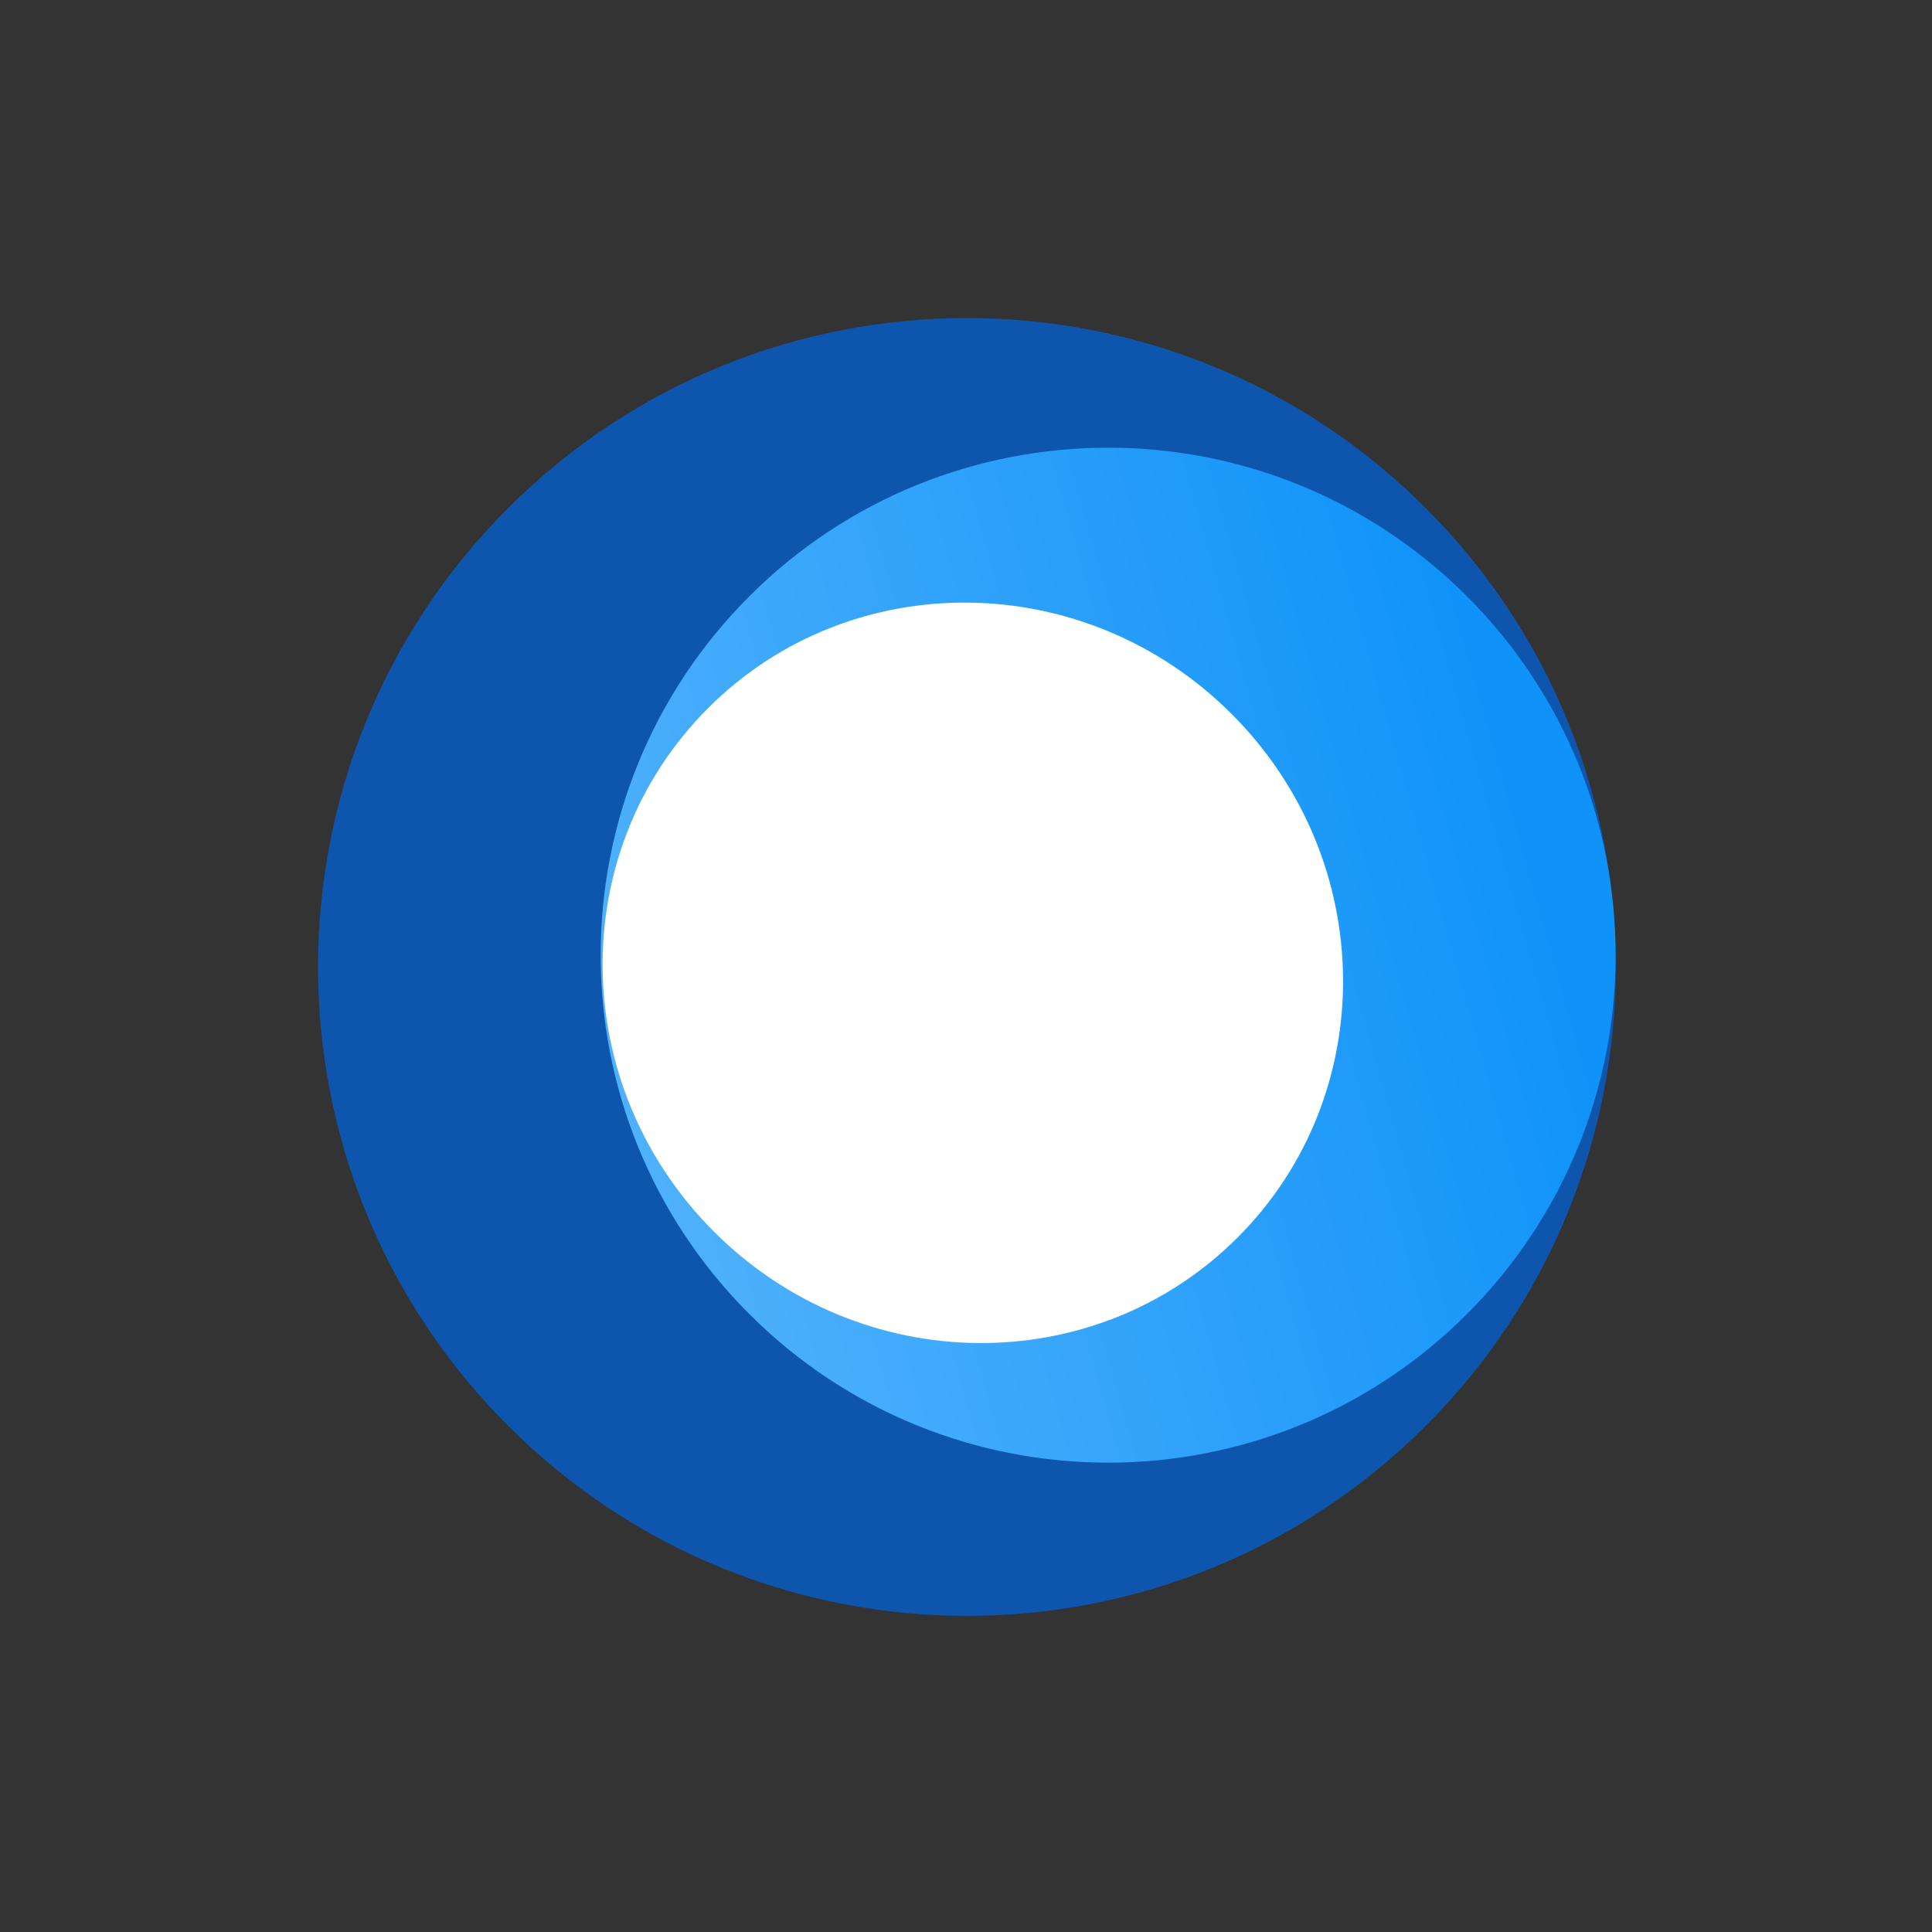
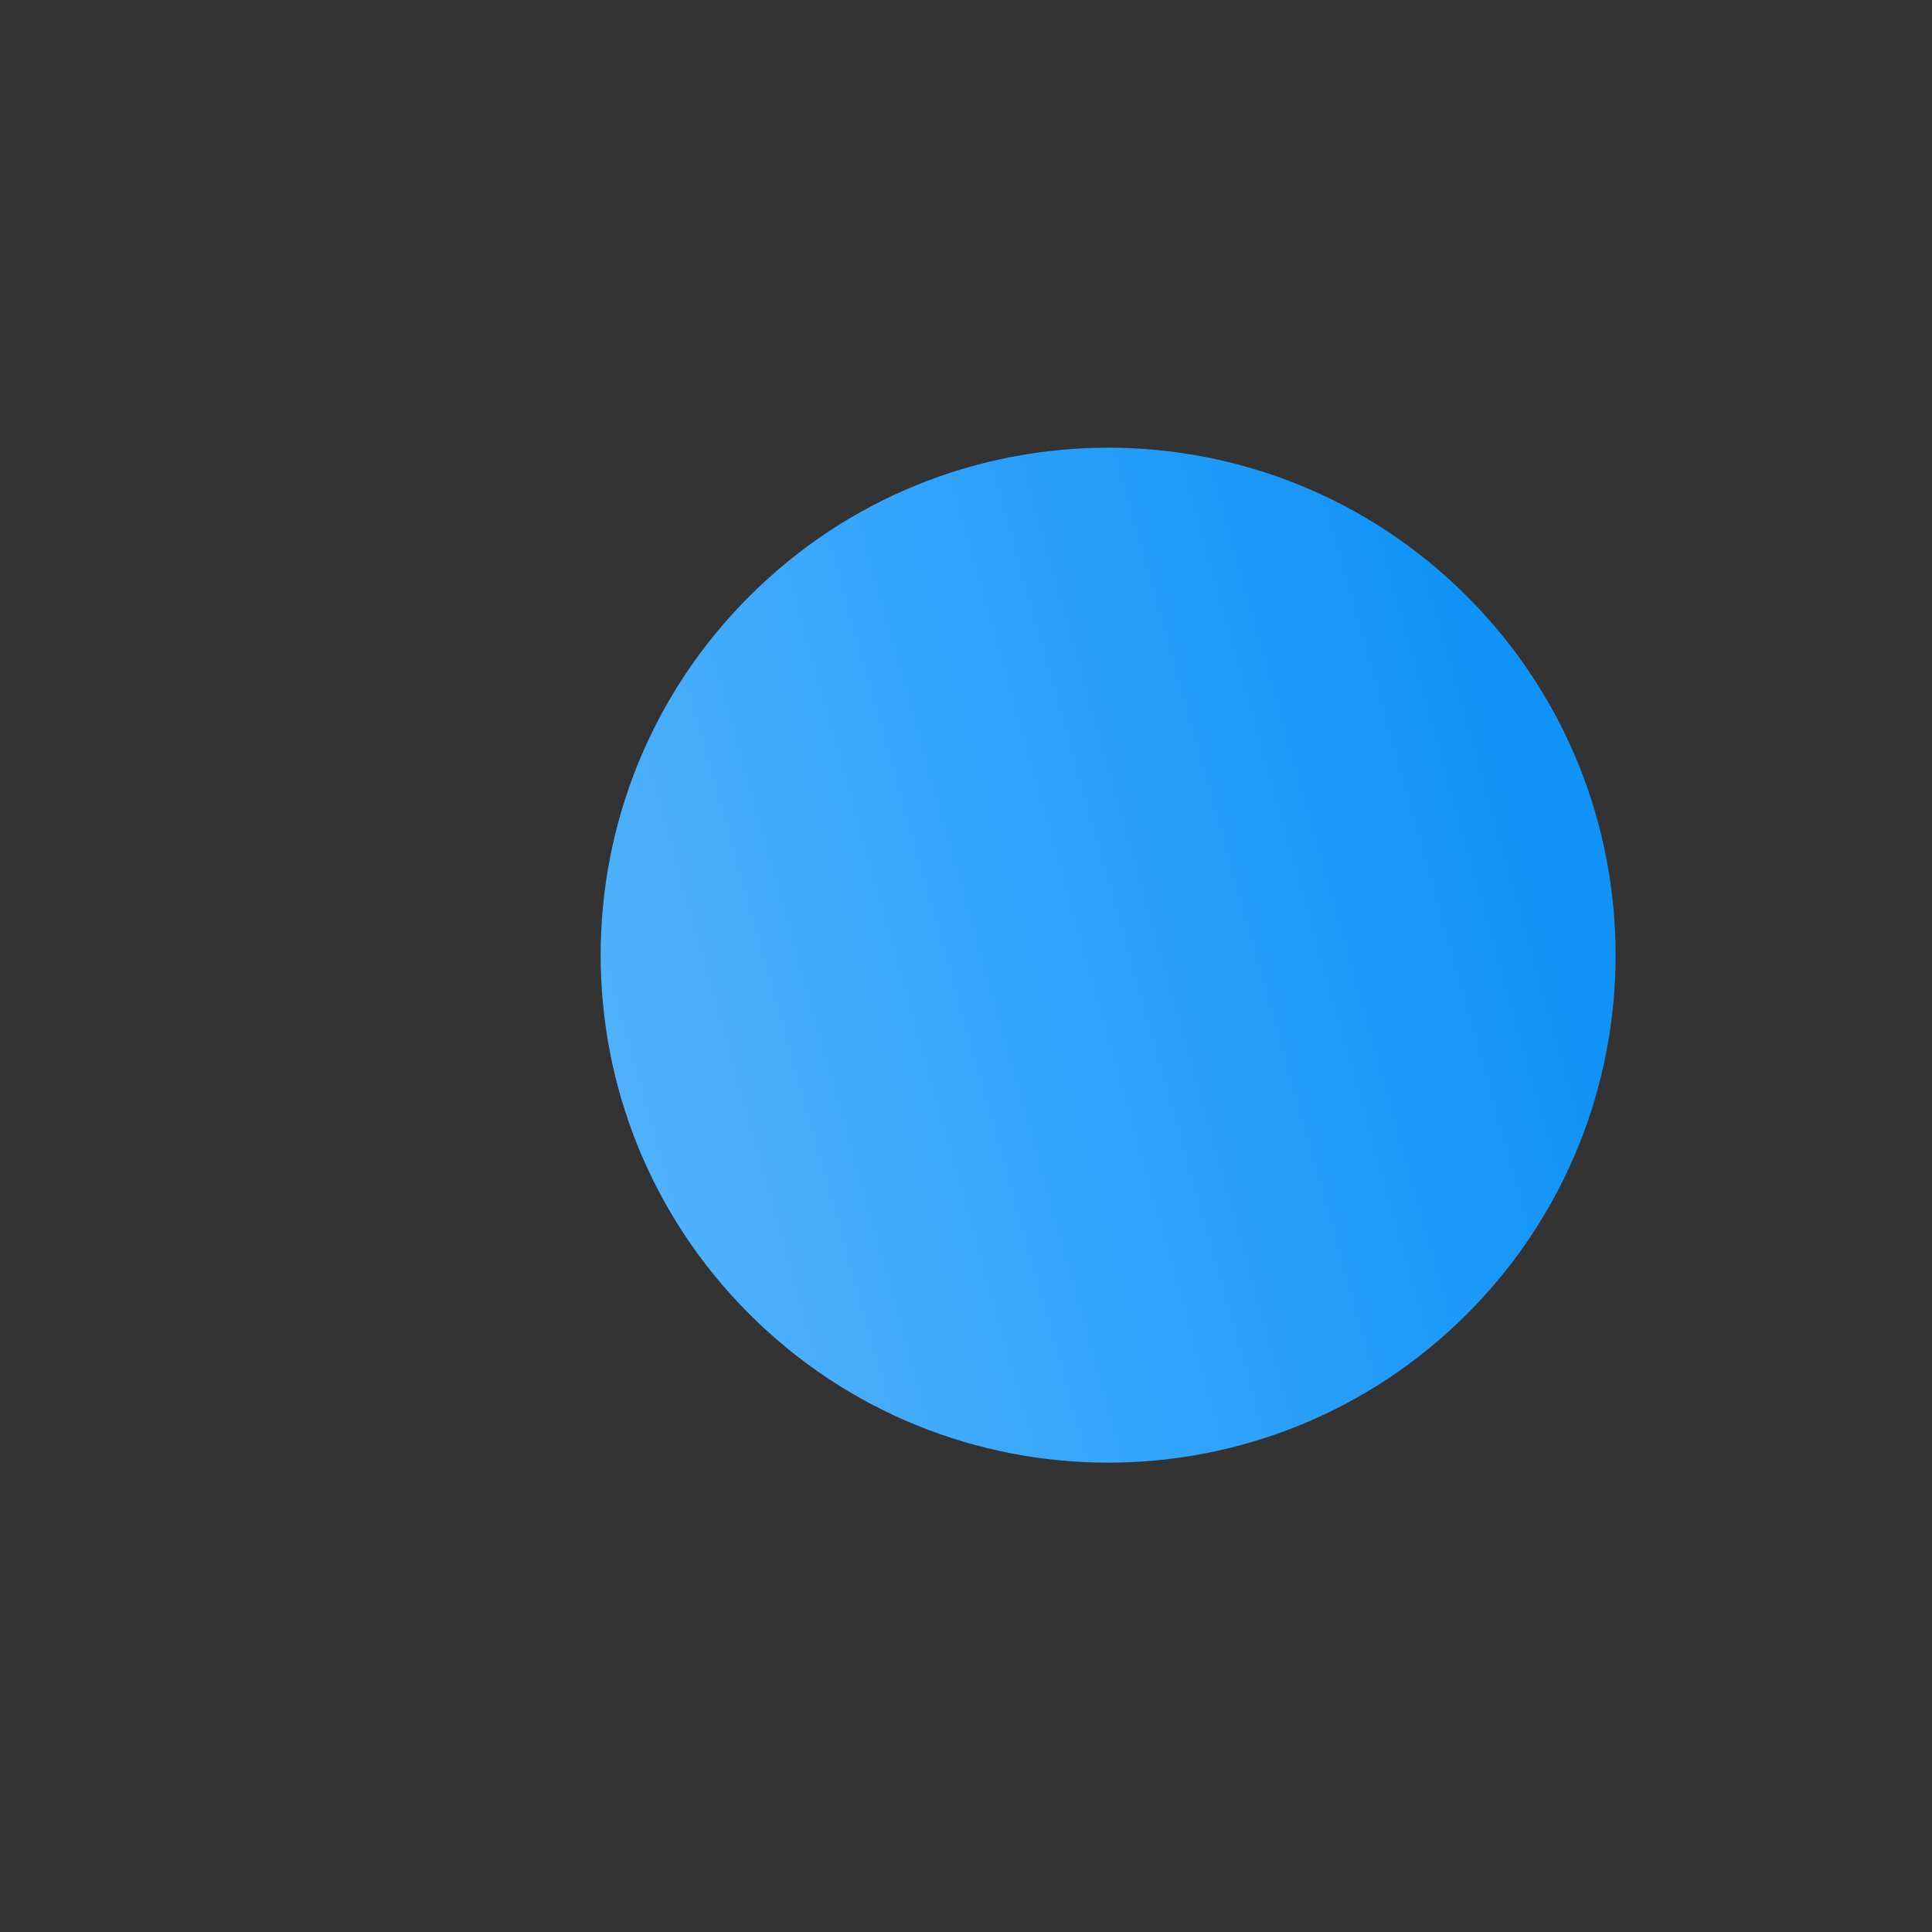
<svg xmlns="http://www.w3.org/2000/svg" data-bbox="83.953 62.692 398.018 378.905" viewBox="0 0 510 510" height="510" width="510" data-type="ugc">
  <rect x="0" y="0" width="510" height="510" fill="#333333" stroke="none" />
  <g>
-     <path fill="#0E56AD" d="M376.375 376.375c-66.895 66.896-175.355 66.896-242.25 0-66.896-66.895-66.896-175.355 0-242.25 66.895-66.896 175.355-66.896 242.25 0 66.896 66.895 66.896 175.355 0 242.25" />
    <path fill="url(#988fa674-841d-4359-912f-1e9dd129ee07)" transform="rotate(45 292.519 252.144)" d="M426.482 252.144c0 73.986-59.977 133.963-133.963 133.963S158.556 326.13 158.556 252.144s59.977-133.963 133.963-133.963 133.963 59.977 133.963 133.963" />
-     <path fill="#ffffff" d="M326.683 326.683c-37.736 37.736-99.613 37.04-138.207-1.553-38.594-38.594-39.289-100.47-1.553-138.207s99.613-37.04 138.207 1.553c38.594 38.594 39.289 100.47 1.553 138.207" />
    <defs fill="none">
      <linearGradient gradientUnits="userSpaceOnUse" y2="533.246" x2="59.732" y1="118.181" x1="292.519" id="988fa674-841d-4359-912f-1e9dd129ee07">
        <stop stop-color="#0F93F8" />
        <stop stop-color="#7AC5FE" offset=".875" />
      </linearGradient>
    </defs>
  </g>
</svg>